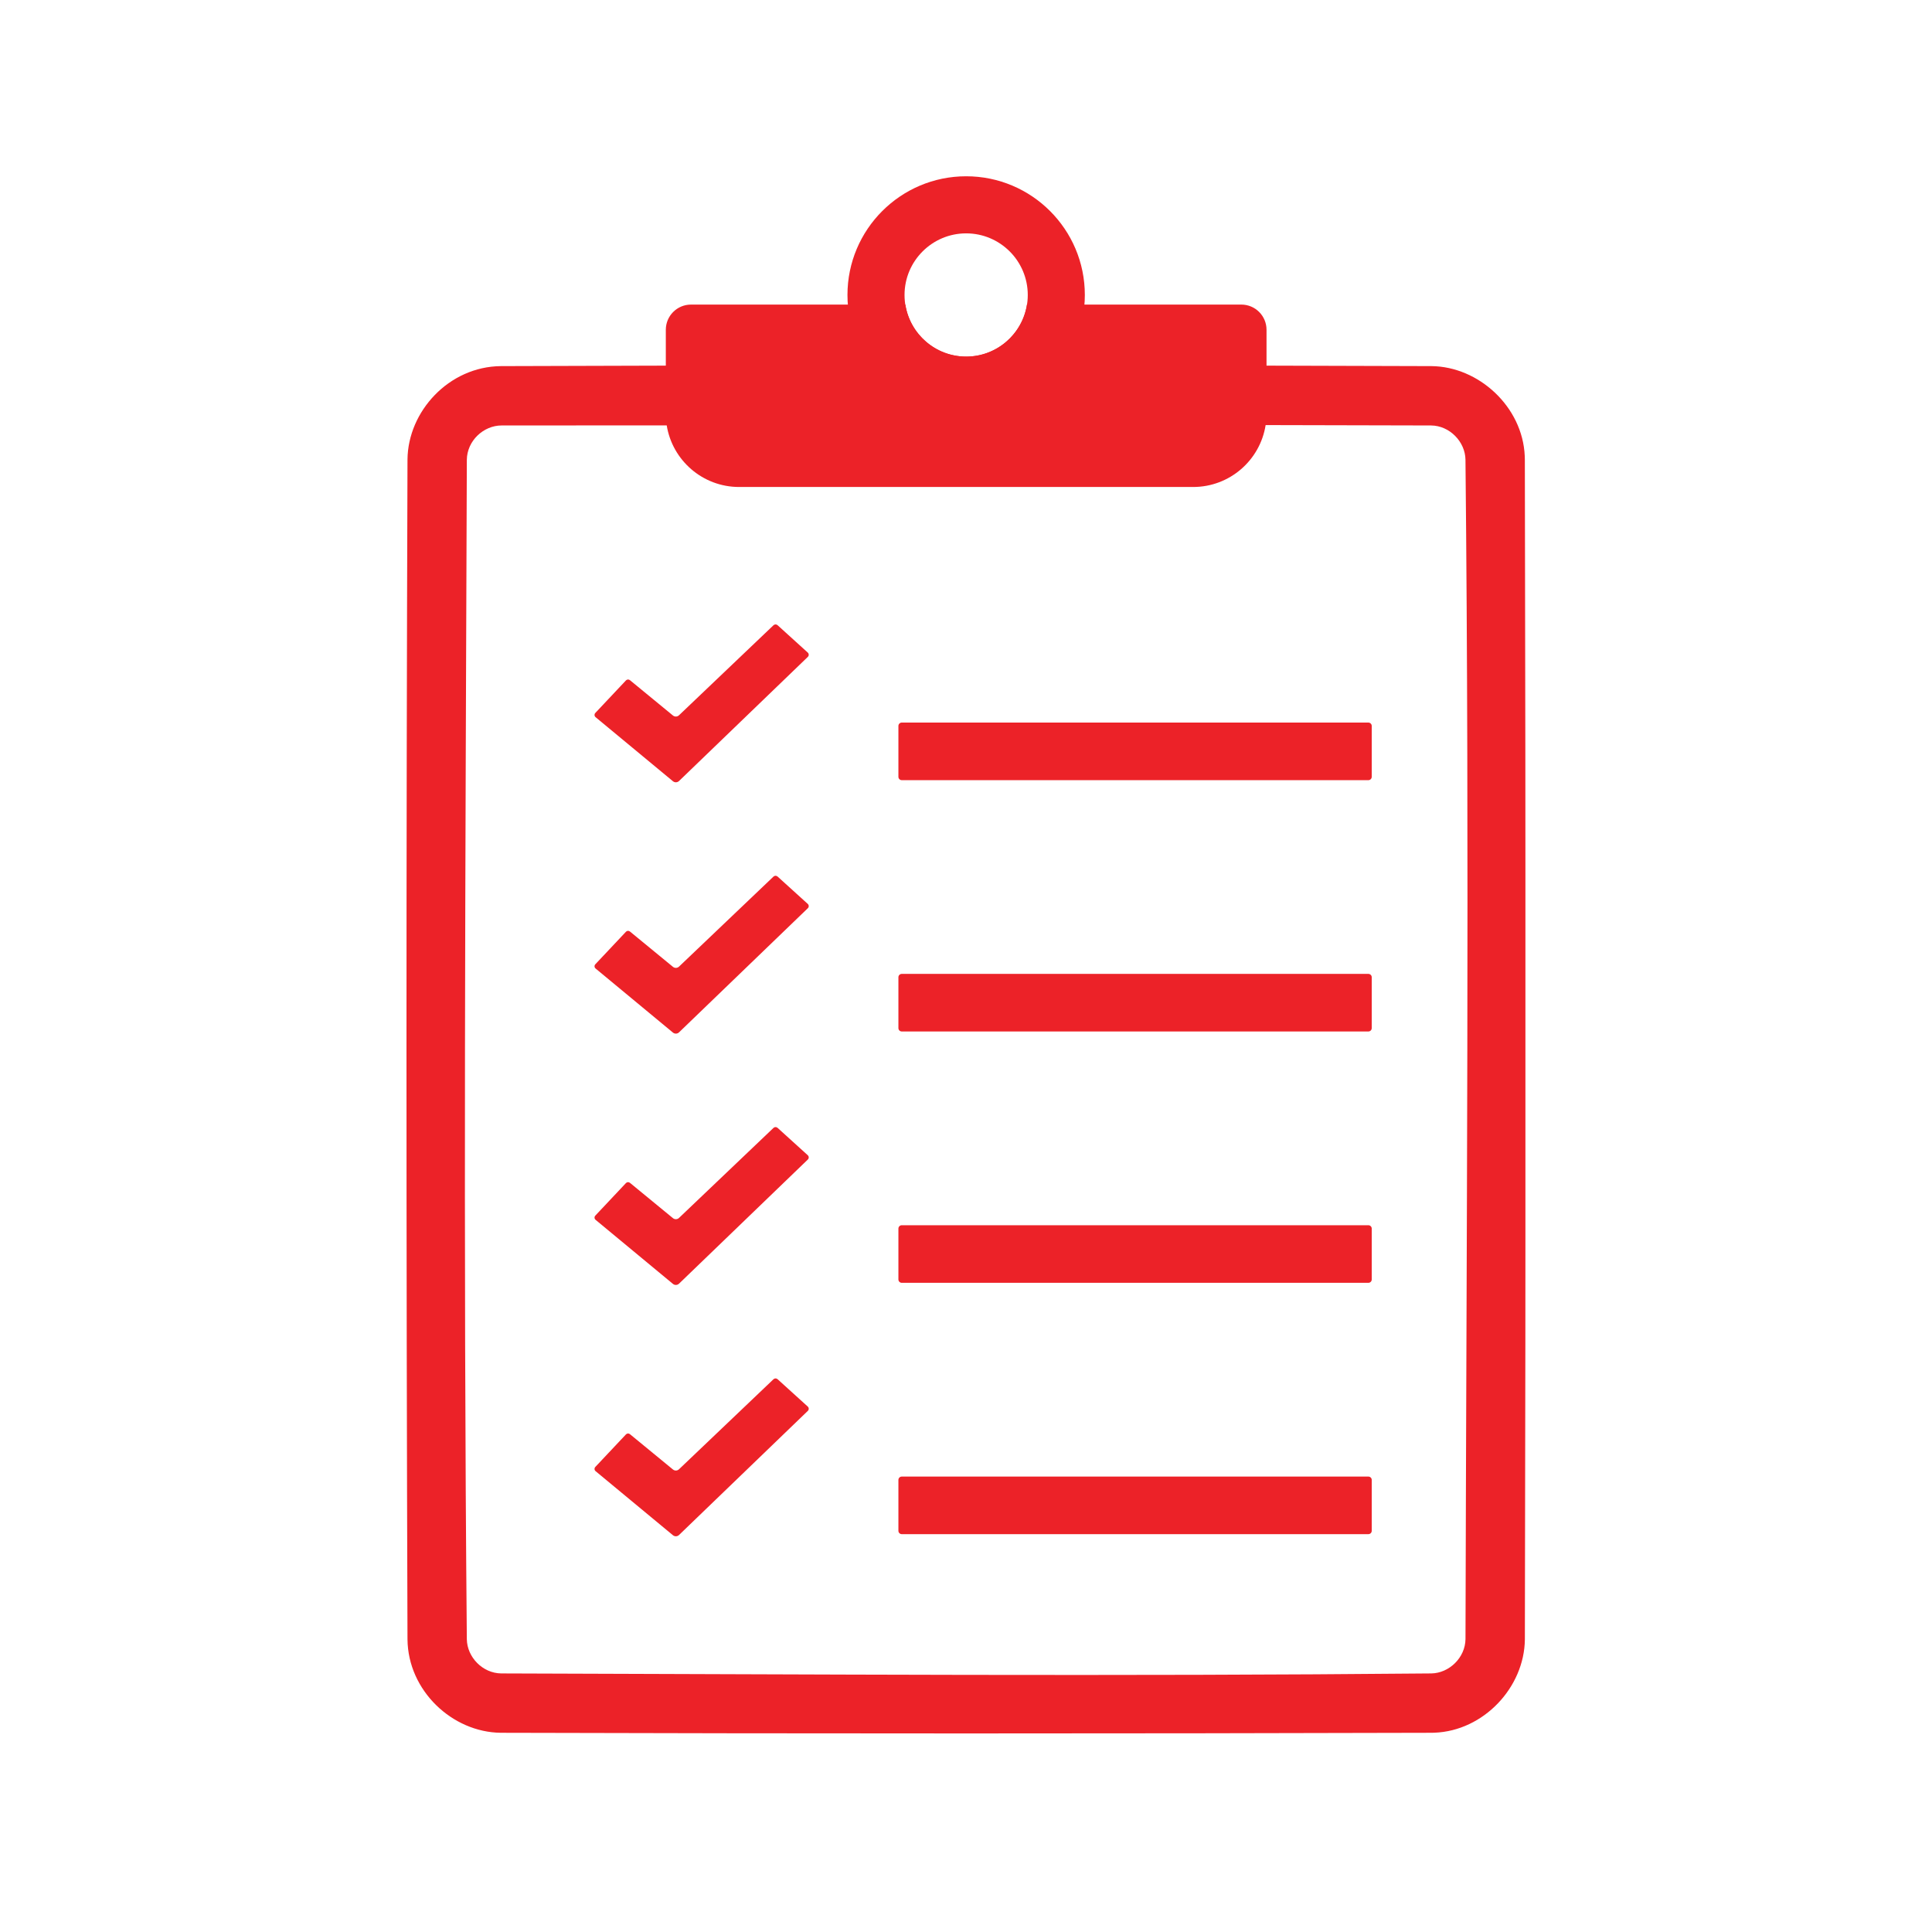
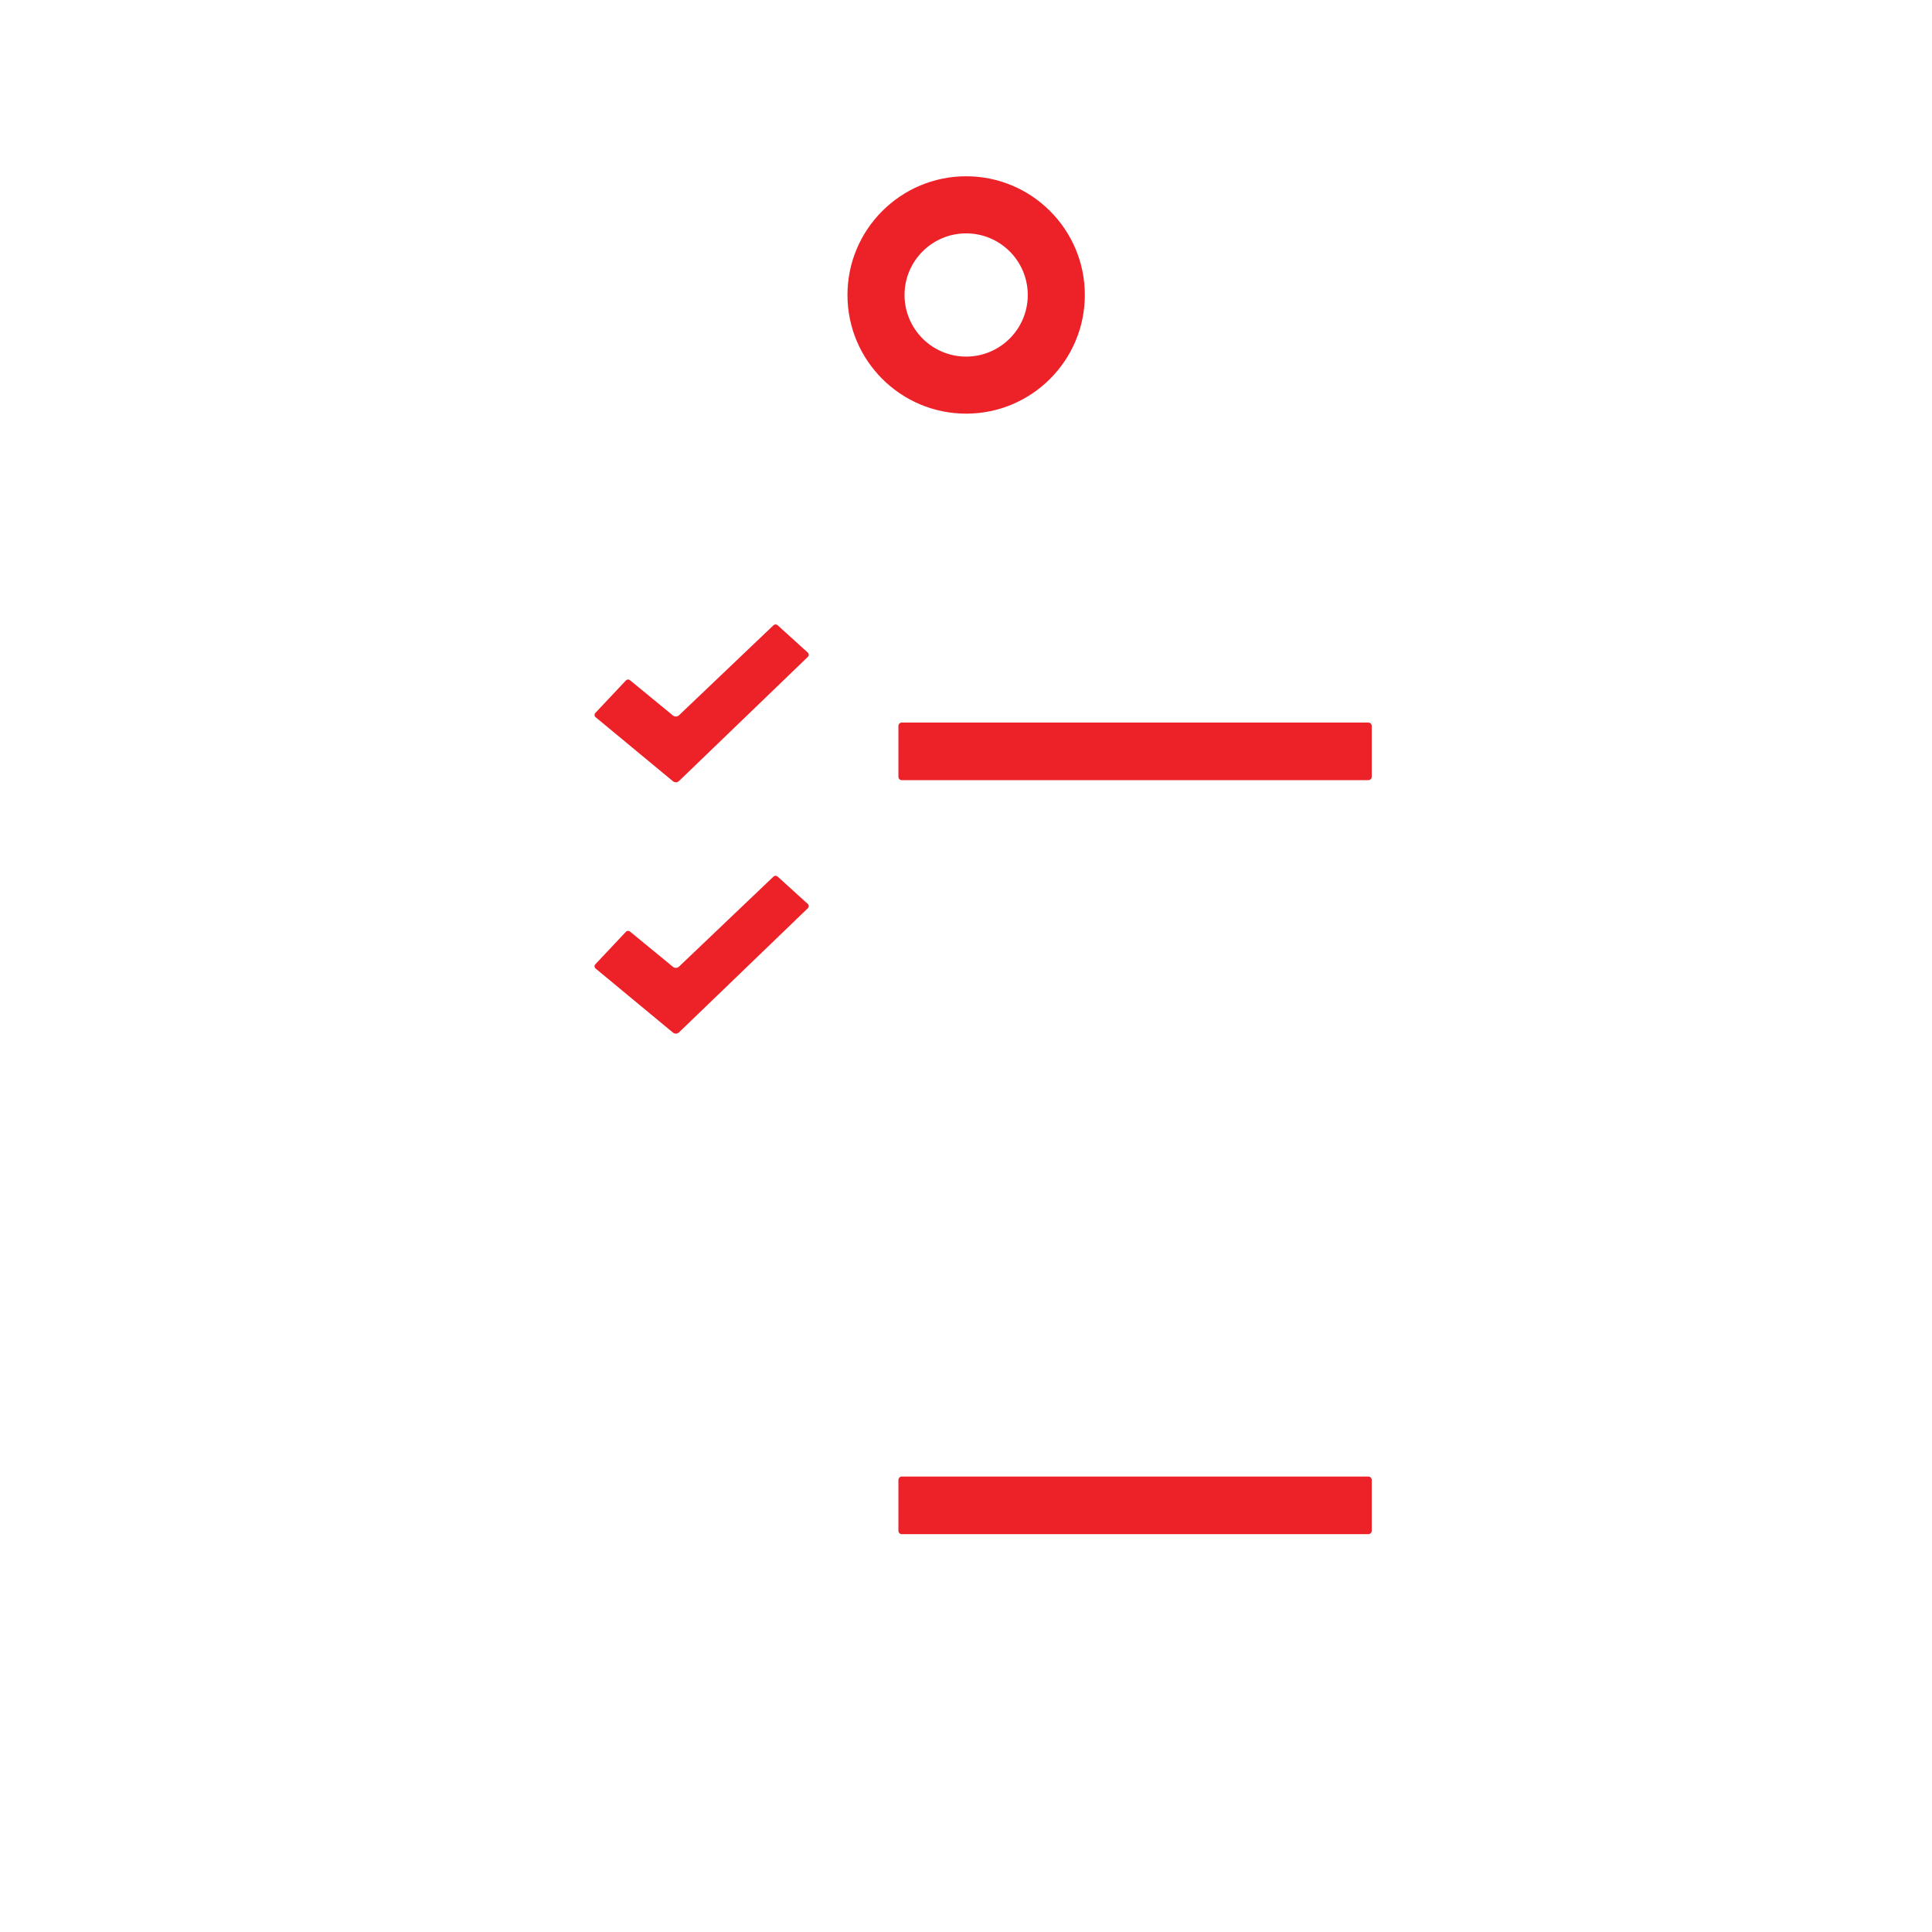
<svg xmlns="http://www.w3.org/2000/svg" width="1200" viewBox="0 0 900 900" height="1200" preserveAspectRatio="xMidYMid meet">
  <defs>
    <clipPath id="5c1a4172c8">
-       <path d="M 189.348 141 L 710.598 141 L 710.598 808 L 189.348 808 Z M 189.348 141 " clip-rule="nonzero" />
-     </clipPath>
+       </clipPath>
  </defs>
  <path fill="#ec2228" d="M 293.441 316.844 C 292.887 316.398 292.086 316.449 291.594 316.961 C 288.832 319.902 280.254 329.012 277.324 332.121 C 277.062 332.391 276.938 332.754 276.957 333.133 C 276.977 333.508 277.156 333.852 277.449 334.09 C 282.953 338.645 307.246 358.77 313.48 363.93 C 314.312 364.617 315.535 364.574 316.316 363.824 C 324.676 355.766 368.84 313.219 376.305 306.012 C 376.59 305.742 376.746 305.379 376.734 304.992 C 376.723 304.605 376.566 304.242 376.273 303.98 C 373.281 301.258 365.047 293.793 362.223 291.238 C 361.68 290.75 360.855 290.762 360.324 291.262 C 354.496 296.816 323.238 326.605 316.305 333.203 C 315.523 333.945 314.324 333.984 313.488 333.309 C 309.246 329.836 296.996 319.766 293.441 316.844 Z M 293.441 316.844 " fill-opacity="1" fill-rule="evenodd" />
  <path fill="#ec2228" d="M 639.008 338.168 C 639.008 337.75 638.844 337.352 638.551 337.062 C 638.258 336.77 637.863 336.602 637.445 336.602 C 618.805 336.602 438.715 336.602 420.074 336.602 C 419.656 336.602 419.262 336.77 418.969 337.062 C 418.676 337.352 418.512 337.75 418.512 338.168 C 418.512 342.91 418.512 357.133 418.512 361.863 C 418.512 362.281 418.676 362.68 418.969 362.969 C 419.262 363.262 419.656 363.43 420.074 363.43 C 438.715 363.43 618.805 363.43 637.445 363.43 C 637.863 363.43 638.258 363.262 638.551 362.969 C 638.844 362.68 639.008 362.281 639.008 361.863 C 639.008 357.133 639.008 342.91 639.008 338.168 Z M 639.008 338.168 " fill-opacity="1" fill-rule="evenodd" />
  <path fill="#ec2228" d="M 293.441 433.93 C 292.887 433.48 292.086 433.531 291.594 434.043 C 288.832 436.984 280.254 446.098 277.324 449.203 C 277.062 449.473 276.938 449.84 276.957 450.215 C 276.977 450.59 277.156 450.934 277.449 451.172 C 282.953 455.73 307.246 475.852 313.48 481.012 C 314.312 481.699 315.535 481.66 316.316 480.906 C 324.676 472.848 368.84 430.301 376.305 423.098 C 376.59 422.824 376.746 422.461 376.734 422.074 C 376.723 421.688 376.566 421.324 376.273 421.062 C 373.281 418.344 365.047 410.879 362.223 408.324 C 361.68 407.832 360.855 407.844 360.324 408.344 C 354.496 413.902 323.238 443.688 316.305 450.289 C 315.523 451.027 314.324 451.07 313.488 450.391 C 309.246 446.91 296.996 436.848 293.441 433.93 Z M 293.441 433.93 " fill-opacity="1" fill-rule="evenodd" />
-   <path fill="#ec2228" d="M 639.008 455.238 C 639.008 454.824 638.844 454.426 638.551 454.133 C 638.258 453.844 637.863 453.676 637.445 453.676 C 618.805 453.676 438.715 453.676 420.074 453.676 C 419.656 453.676 419.262 453.844 418.969 454.133 C 418.676 454.426 418.512 454.824 418.512 455.238 C 418.512 459.984 418.512 474.203 418.512 478.938 C 418.512 479.355 418.676 479.75 418.969 480.043 C 419.262 480.336 419.656 480.5 420.074 480.5 C 438.715 480.5 618.805 480.5 637.445 480.5 C 637.863 480.5 638.258 480.336 638.551 480.043 C 638.844 479.75 639.008 479.355 639.008 478.938 C 639.008 474.203 639.008 459.984 639.008 455.238 Z M 639.008 455.238 " fill-opacity="1" fill-rule="evenodd" />
-   <path fill="#ec2228" d="M 293.441 551 C 292.887 550.555 292.086 550.605 291.594 551.117 C 288.832 554.055 280.254 563.168 277.324 566.277 C 277.062 566.547 276.938 566.91 276.957 567.285 C 276.977 567.664 277.156 568.008 277.449 568.246 C 282.953 572.801 307.246 592.926 313.48 598.086 C 314.312 598.773 315.535 598.73 316.316 597.98 C 324.676 589.922 368.84 547.375 376.305 540.168 C 376.59 539.898 376.746 539.531 376.734 539.148 C 376.723 538.762 376.566 538.398 376.273 538.137 C 373.281 535.414 365.047 527.949 362.223 525.395 C 361.68 524.906 360.855 524.918 360.324 525.418 C 354.496 530.973 323.238 560.762 316.305 567.359 C 315.523 568.102 314.324 568.141 313.488 567.465 C 309.246 563.992 296.996 553.93 293.441 551 Z M 293.441 551 " fill-opacity="1" fill-rule="evenodd" />
-   <path fill="#ec2228" d="M 639.008 572.324 C 639.008 571.906 638.844 571.508 638.551 571.219 C 638.258 570.926 637.863 570.758 637.445 570.758 C 618.805 570.758 438.715 570.758 420.074 570.758 C 419.656 570.758 419.262 570.926 418.969 571.219 C 418.676 571.508 418.512 571.906 418.512 572.324 C 418.512 577.066 418.512 591.289 418.512 596.02 C 418.512 596.438 418.676 596.836 418.969 597.125 C 419.262 597.418 419.656 597.586 420.074 597.586 C 438.715 597.586 618.805 597.586 637.445 597.586 C 637.863 597.586 638.258 597.418 638.551 597.125 C 638.844 596.836 639.008 596.438 639.008 596.02 C 639.008 591.289 639.008 577.066 639.008 572.324 Z M 639.008 572.324 " fill-opacity="1" fill-rule="evenodd" />
-   <path fill="#ec2228" d="M 293.441 668.086 C 292.887 667.637 292.086 667.688 291.594 668.199 C 288.832 671.141 280.254 680.254 277.324 683.359 C 277.062 683.629 276.938 683.996 276.957 684.371 C 276.977 684.746 277.156 685.09 277.449 685.328 C 282.953 689.887 307.246 710.008 313.48 715.168 C 314.312 715.855 315.535 715.816 316.316 715.062 C 324.676 707.004 368.84 664.457 376.305 657.254 C 376.59 656.98 376.746 656.617 376.734 656.23 C 376.723 655.844 376.566 655.48 376.273 655.219 C 373.281 652.5 365.047 645.035 362.223 642.48 C 361.68 641.988 360.855 642 360.324 642.5 C 354.496 648.059 323.238 677.844 316.305 684.441 C 315.523 685.184 314.324 685.227 313.488 684.547 C 309.246 681.074 296.996 671.004 293.441 668.086 Z M 293.441 668.086 " fill-opacity="1" fill-rule="evenodd" />
  <path fill="#ec2228" d="M 639.008 689.406 C 639.008 688.988 638.844 688.594 638.551 688.301 C 638.258 688.008 637.863 687.844 637.445 687.844 C 618.805 687.844 438.715 687.844 420.074 687.844 C 419.656 687.844 419.262 688.008 418.969 688.301 C 418.676 688.594 418.512 688.988 418.512 689.406 C 418.512 694.148 418.512 708.371 418.512 713.105 C 418.512 713.52 418.676 713.918 418.969 714.211 C 419.262 714.5 419.656 714.668 420.074 714.668 C 438.715 714.668 618.805 714.668 637.445 714.668 C 637.863 714.668 638.258 714.5 638.551 714.211 C 638.844 713.918 639.008 713.52 639.008 713.105 C 639.008 708.359 639.008 694.141 639.008 689.406 Z M 639.008 689.406 " fill-opacity="1" fill-rule="evenodd" />
  <g clip-path="url(#5c1a4172c8)">
    <path fill="#ec2228" d="M 710.332 214.055 C 710.32 213.516 710.312 212.973 710.289 212.43 C 709.289 189.398 688.762 170.746 666.824 170.551 C 641.219 170.465 615.613 170.391 589.996 170.328 L 589.996 153.629 C 589.996 147.145 584.742 141.887 578.258 141.887 C 559.562 141.887 520.789 141.887 478.398 141.887 C 476.238 155.598 464.395 166.117 450.082 166.117 C 435.766 166.117 423.91 155.598 421.762 141.887 C 379.371 141.887 340.598 141.887 321.902 141.887 C 315.418 141.887 310.164 147.145 310.164 153.629 L 310.164 170.328 C 284.559 170.383 258.953 170.453 233.336 170.551 C 209.105 170.77 190.027 191.652 189.828 214.055 C 189.203 397.27 189.203 580.484 189.828 763.691 C 190.047 787.547 210.668 806.98 233.336 807.199 C 377.84 807.605 522.344 807.605 666.836 807.199 C 667.285 807.199 667.742 807.188 668.191 807.168 C 691.168 806.312 710.113 785.992 710.344 763.691 C 710.75 580.477 710.75 397.27 710.332 214.055 Z M 682.684 763.523 C 682.59 772.23 675.051 779.422 666.754 779.547 C 522.344 780.934 377.91 779.957 233.492 779.547 C 224.785 779.465 217.594 771.926 217.469 763.617 C 215.809 580.496 216.84 397.355 217.469 214.223 C 217.551 205.352 225.223 198.219 233.617 198.199 C 259.273 198.199 284.934 198.176 310.582 198.156 C 313.199 214.43 327.316 226.859 344.32 226.859 C 398.129 226.859 502 226.859 555.809 226.859 C 572.867 226.859 587.016 214.359 589.578 198.02 C 615.27 198.051 640.957 198.113 666.648 198.199 C 675.332 198.281 682.547 205.801 682.672 214.129 C 684.551 397.25 683.102 580.391 682.684 763.523 Z M 682.684 763.523 " fill-opacity="1" fill-rule="evenodd" />
  </g>
  <path fill="#ec2228" d="M 450.07 82.117 C 480.586 82.117 505.359 106.887 505.359 137.406 C 505.359 167.922 480.586 192.695 450.07 192.695 C 419.555 192.695 394.781 167.922 394.781 137.406 C 394.781 106.887 419.562 82.117 450.07 82.117 Z M 450.07 108.711 C 465.906 108.711 478.773 121.578 478.773 137.414 C 478.773 153.254 465.906 166.117 450.07 166.117 C 434.234 166.117 421.367 153.254 421.367 137.414 C 421.367 121.578 434.234 108.711 450.07 108.711 Z M 450.07 108.711 " fill-opacity="1" fill-rule="evenodd" />
</svg>